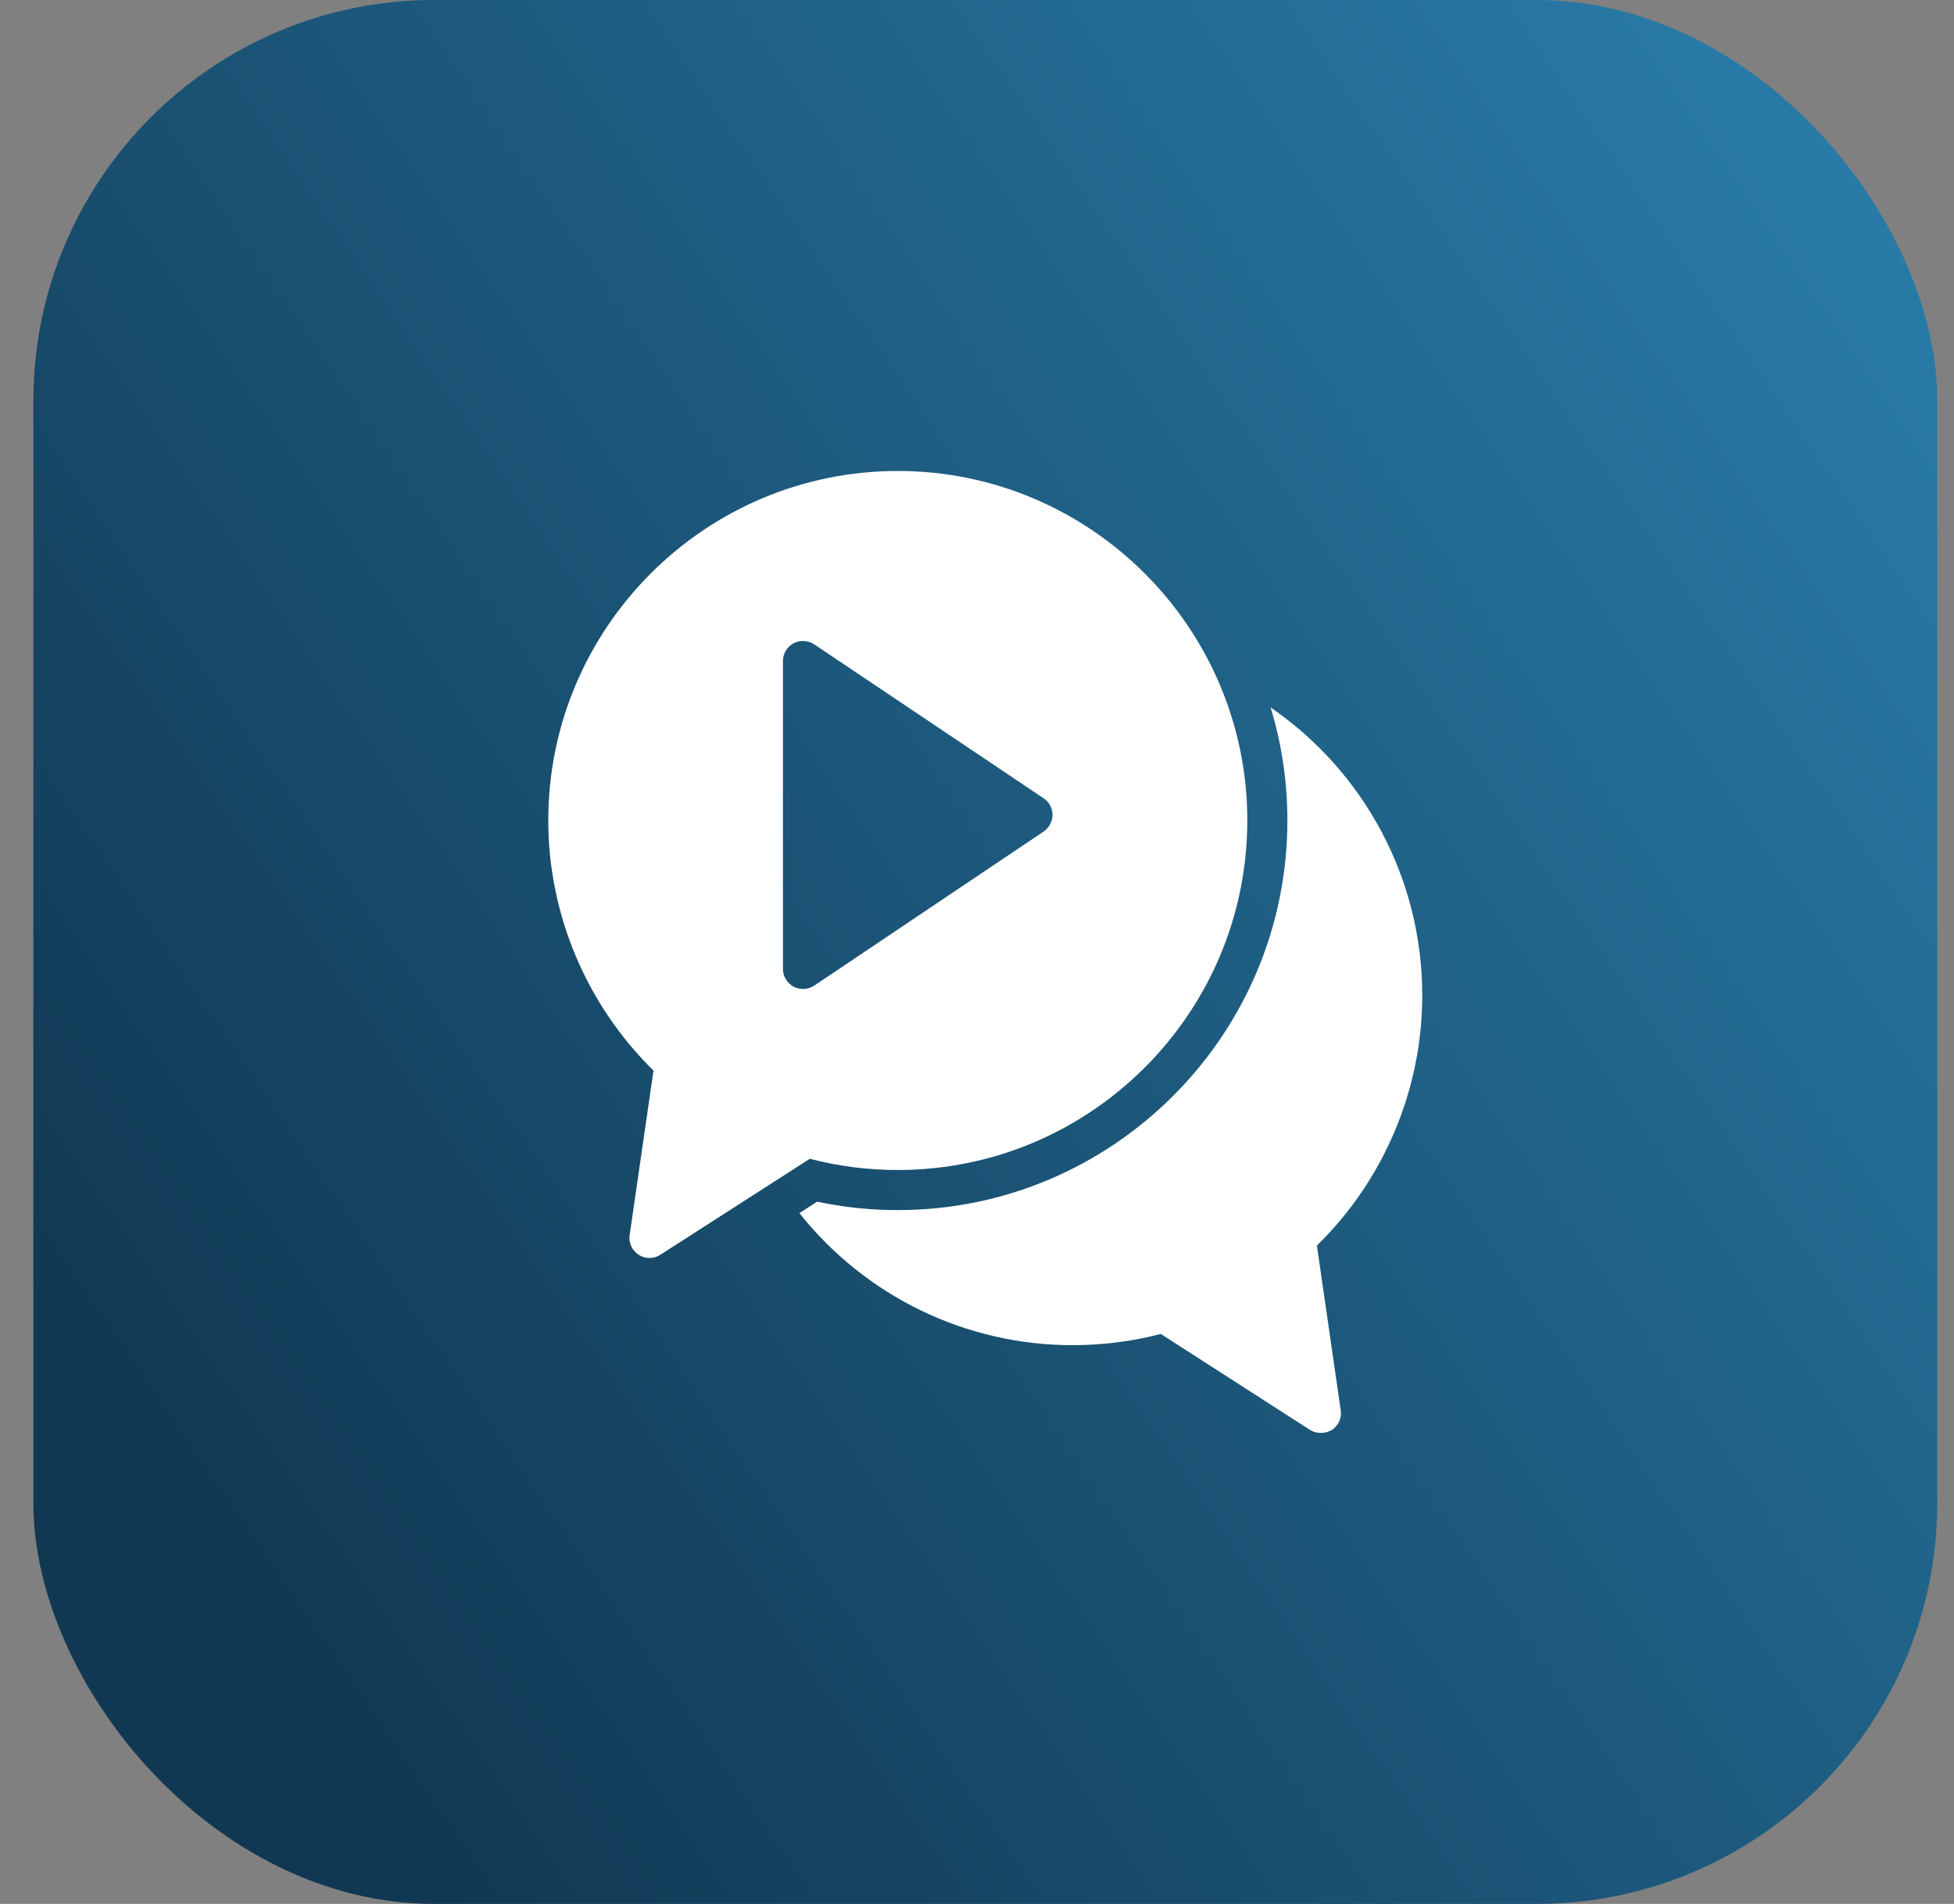
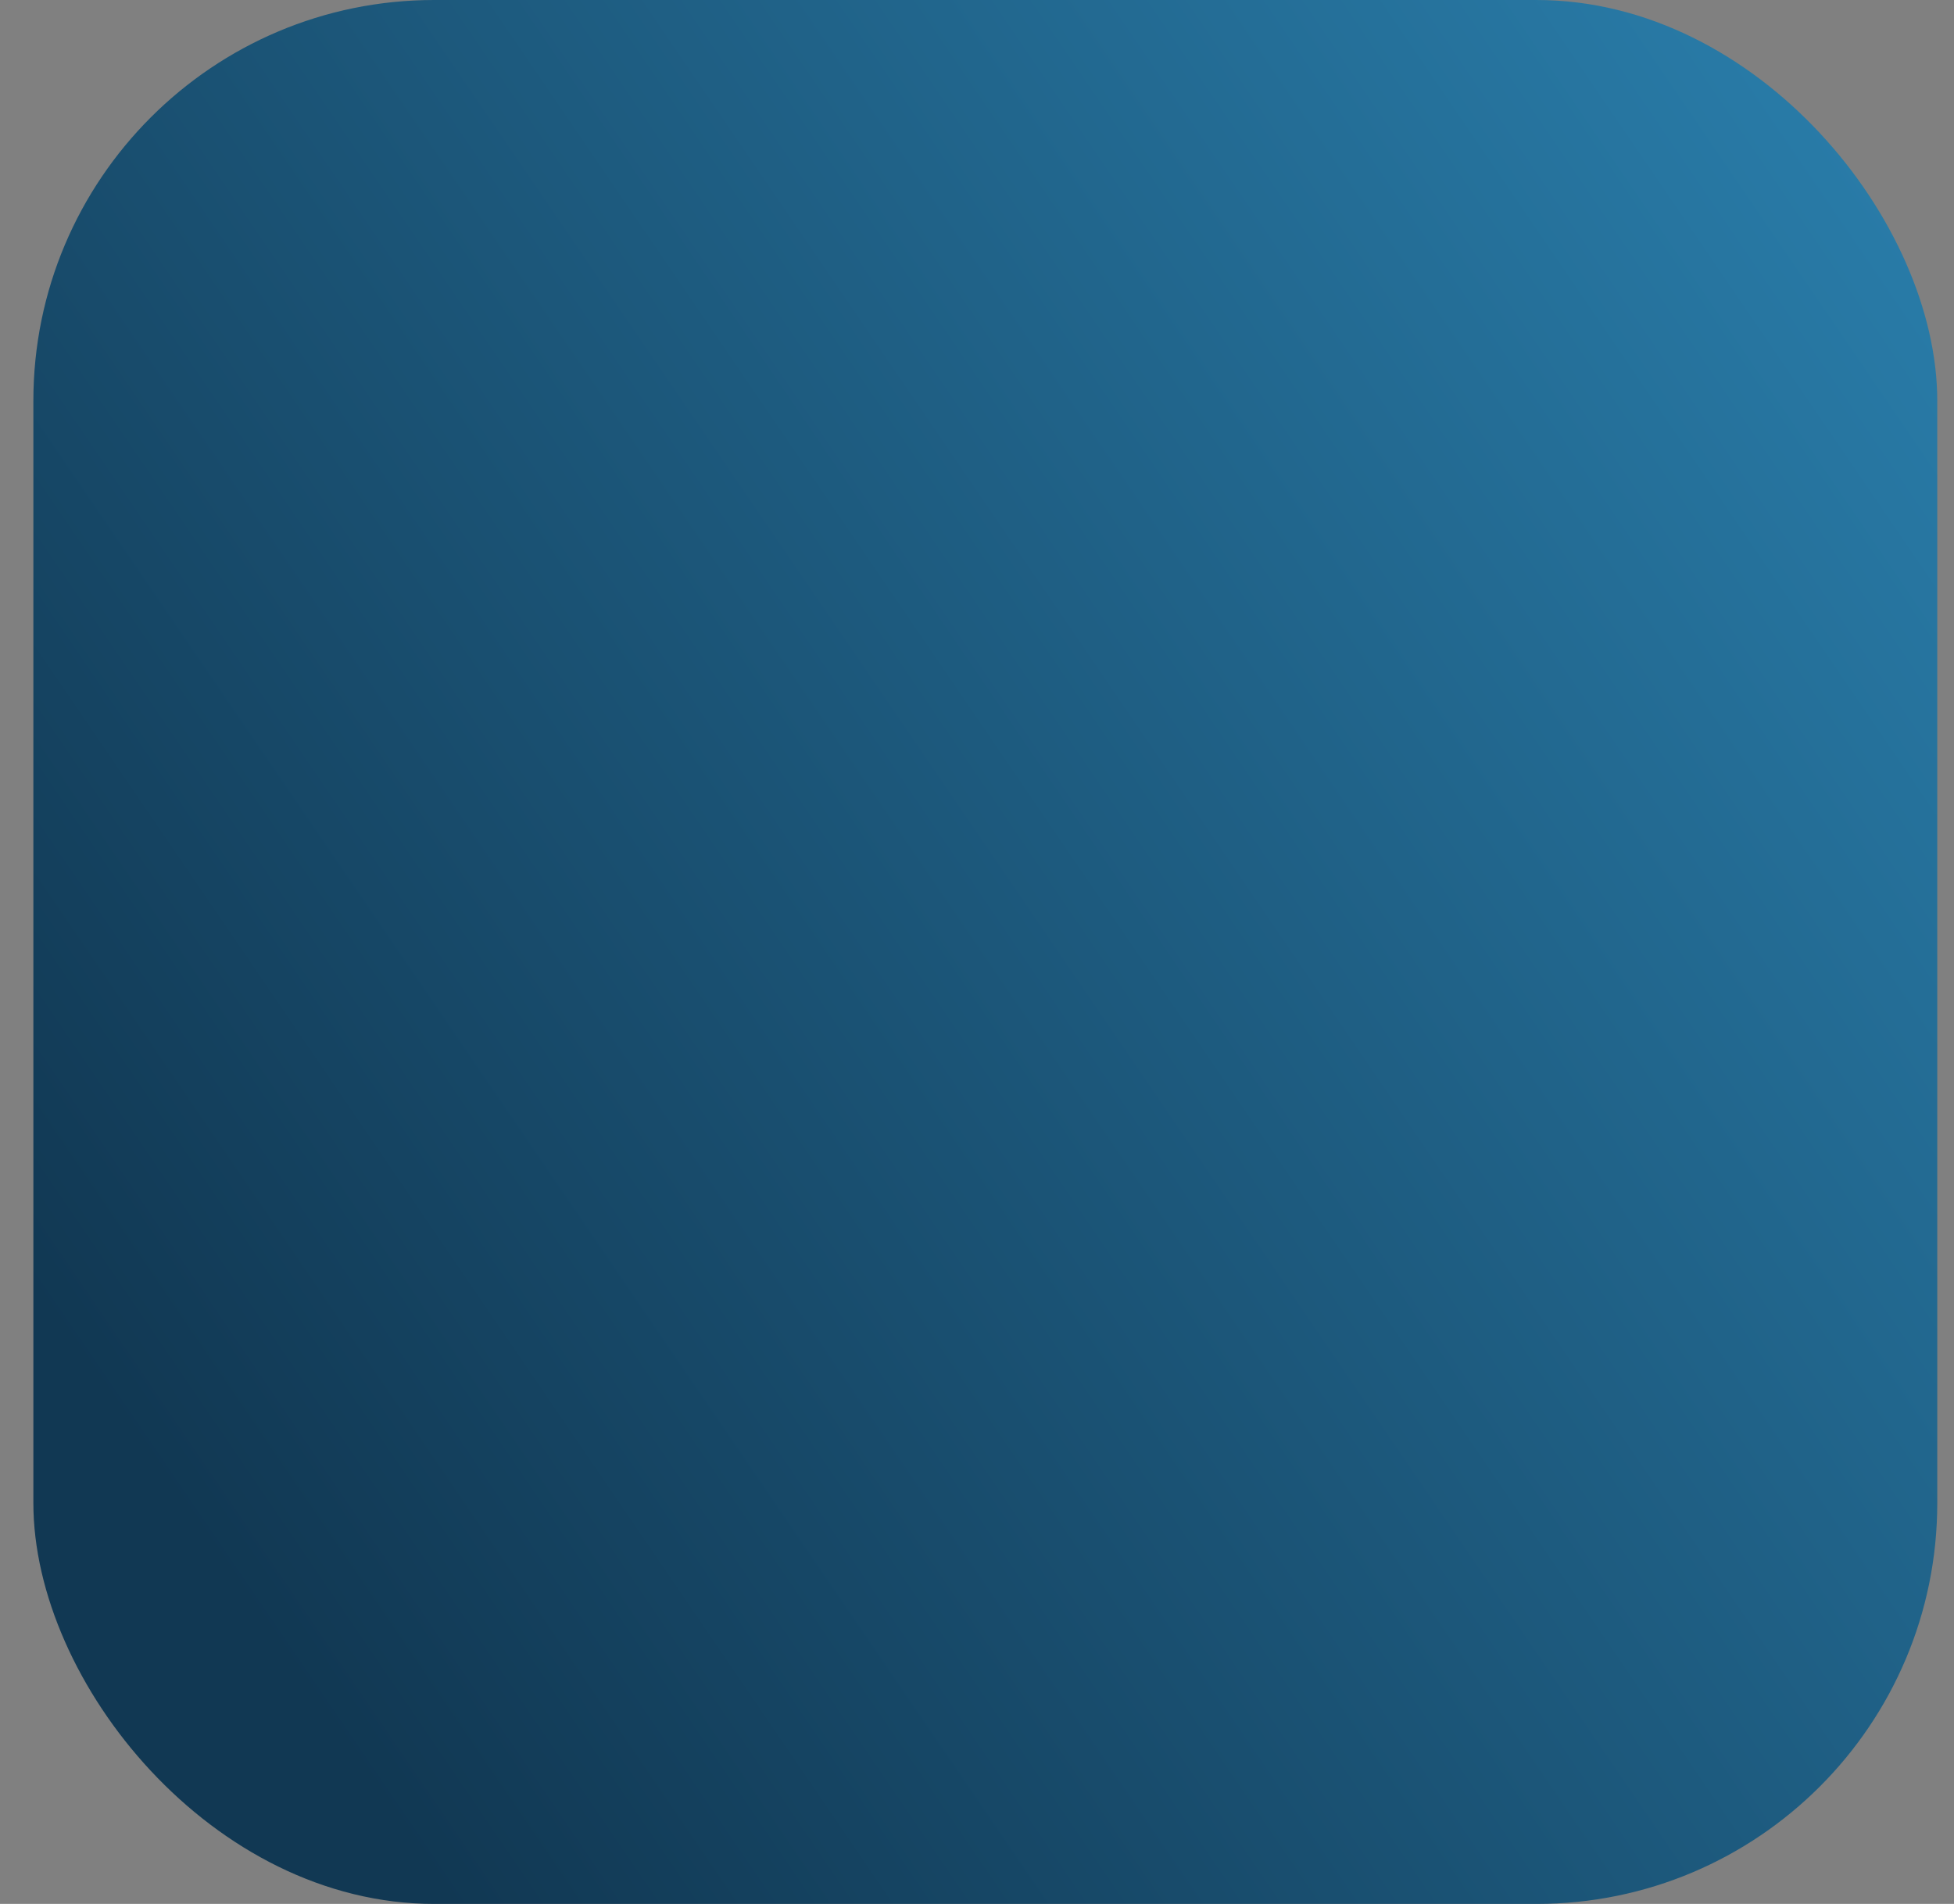
<svg xmlns="http://www.w3.org/2000/svg" width="39" height="38" viewBox="0 0 39 38" fill="none">
  <rect x="0" y="0" width="39" height="38" fill="#808080" stroke="none" />
  <rect x="0.666" width="38" height="38" rx="8" fill="url(#paint0_linear_830_12233)" />
-   <path d="M17.919 9.4C14.071 9.4 10.943 12.531 10.943 16.375C10.943 18.252 11.707 20.055 13.043 21.368L12.567 24.652C12.543 24.808 12.615 24.959 12.747 25.044C12.811 25.087 12.887 25.108 12.963 25.108C13.039 25.108 13.115 25.087 13.179 25.044L16.163 23.128C16.727 23.276 17.319 23.352 17.919 23.352C21.763 23.352 24.895 20.224 24.895 16.375C24.895 12.531 21.763 9.4 17.919 9.4ZM20.831 16.596L16.251 19.672C16.183 19.716 16.107 19.739 16.027 19.739C15.963 19.739 15.899 19.724 15.839 19.692C15.711 19.623 15.627 19.488 15.627 19.34V13.191C15.627 13.043 15.711 12.908 15.839 12.839C15.971 12.771 16.127 12.78 16.251 12.86L20.827 15.931C20.939 16.004 21.007 16.128 21.007 16.259C21.007 16.395 20.939 16.52 20.831 16.596Z" fill="white" />
-   <path d="M26.759 28.144C26.784 28.3 26.715 28.452 26.584 28.54C26.515 28.58 26.439 28.6 26.363 28.6C26.291 28.6 26.215 28.58 26.148 28.54L23.168 26.624C22.599 26.772 22.012 26.848 21.407 26.848C19.259 26.848 17.264 25.86 15.955 24.212L16.311 23.984C16.835 24.096 17.375 24.152 17.919 24.152C22.207 24.152 25.695 20.664 25.695 16.376C25.695 15.592 25.579 14.836 25.36 14.12C27.232 15.404 28.387 17.54 28.387 19.868C28.387 21.744 27.623 23.552 26.284 24.86L26.759 28.144Z" fill="white" />
  <defs>
    <linearGradient id="paint0_linear_830_12233" x1="6.96" y1="35.127" x2="57.699" y2="0.501" gradientUnits="userSpaceOnUse">
      <stop stop-color="#113853" />
      <stop offset="1" stop-color="#3398CC" />
    </linearGradient>
  </defs>
</svg>